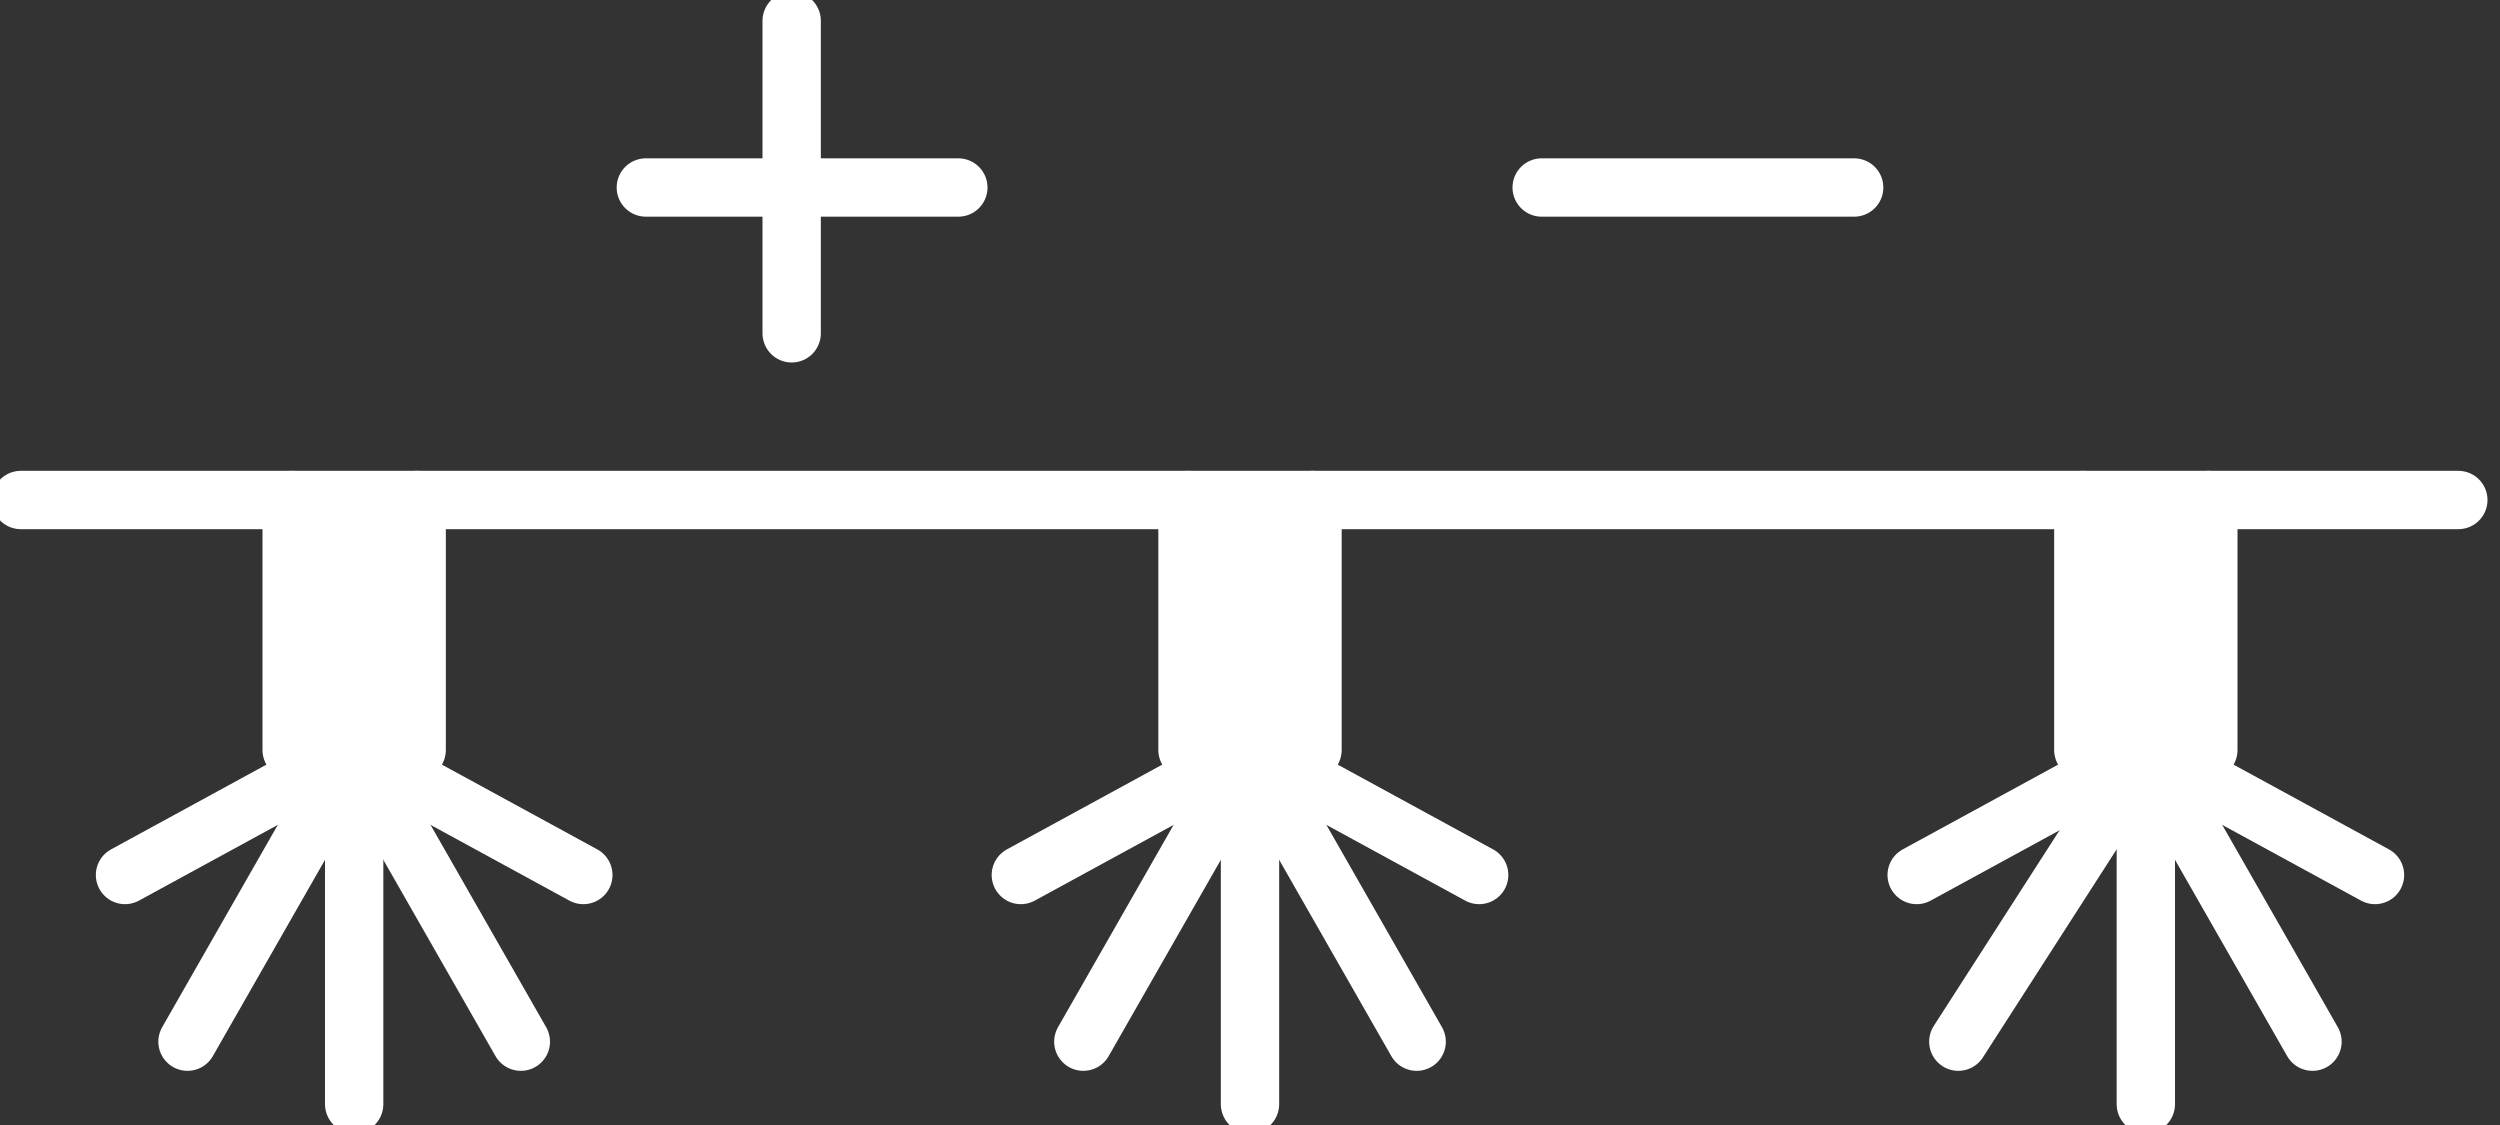
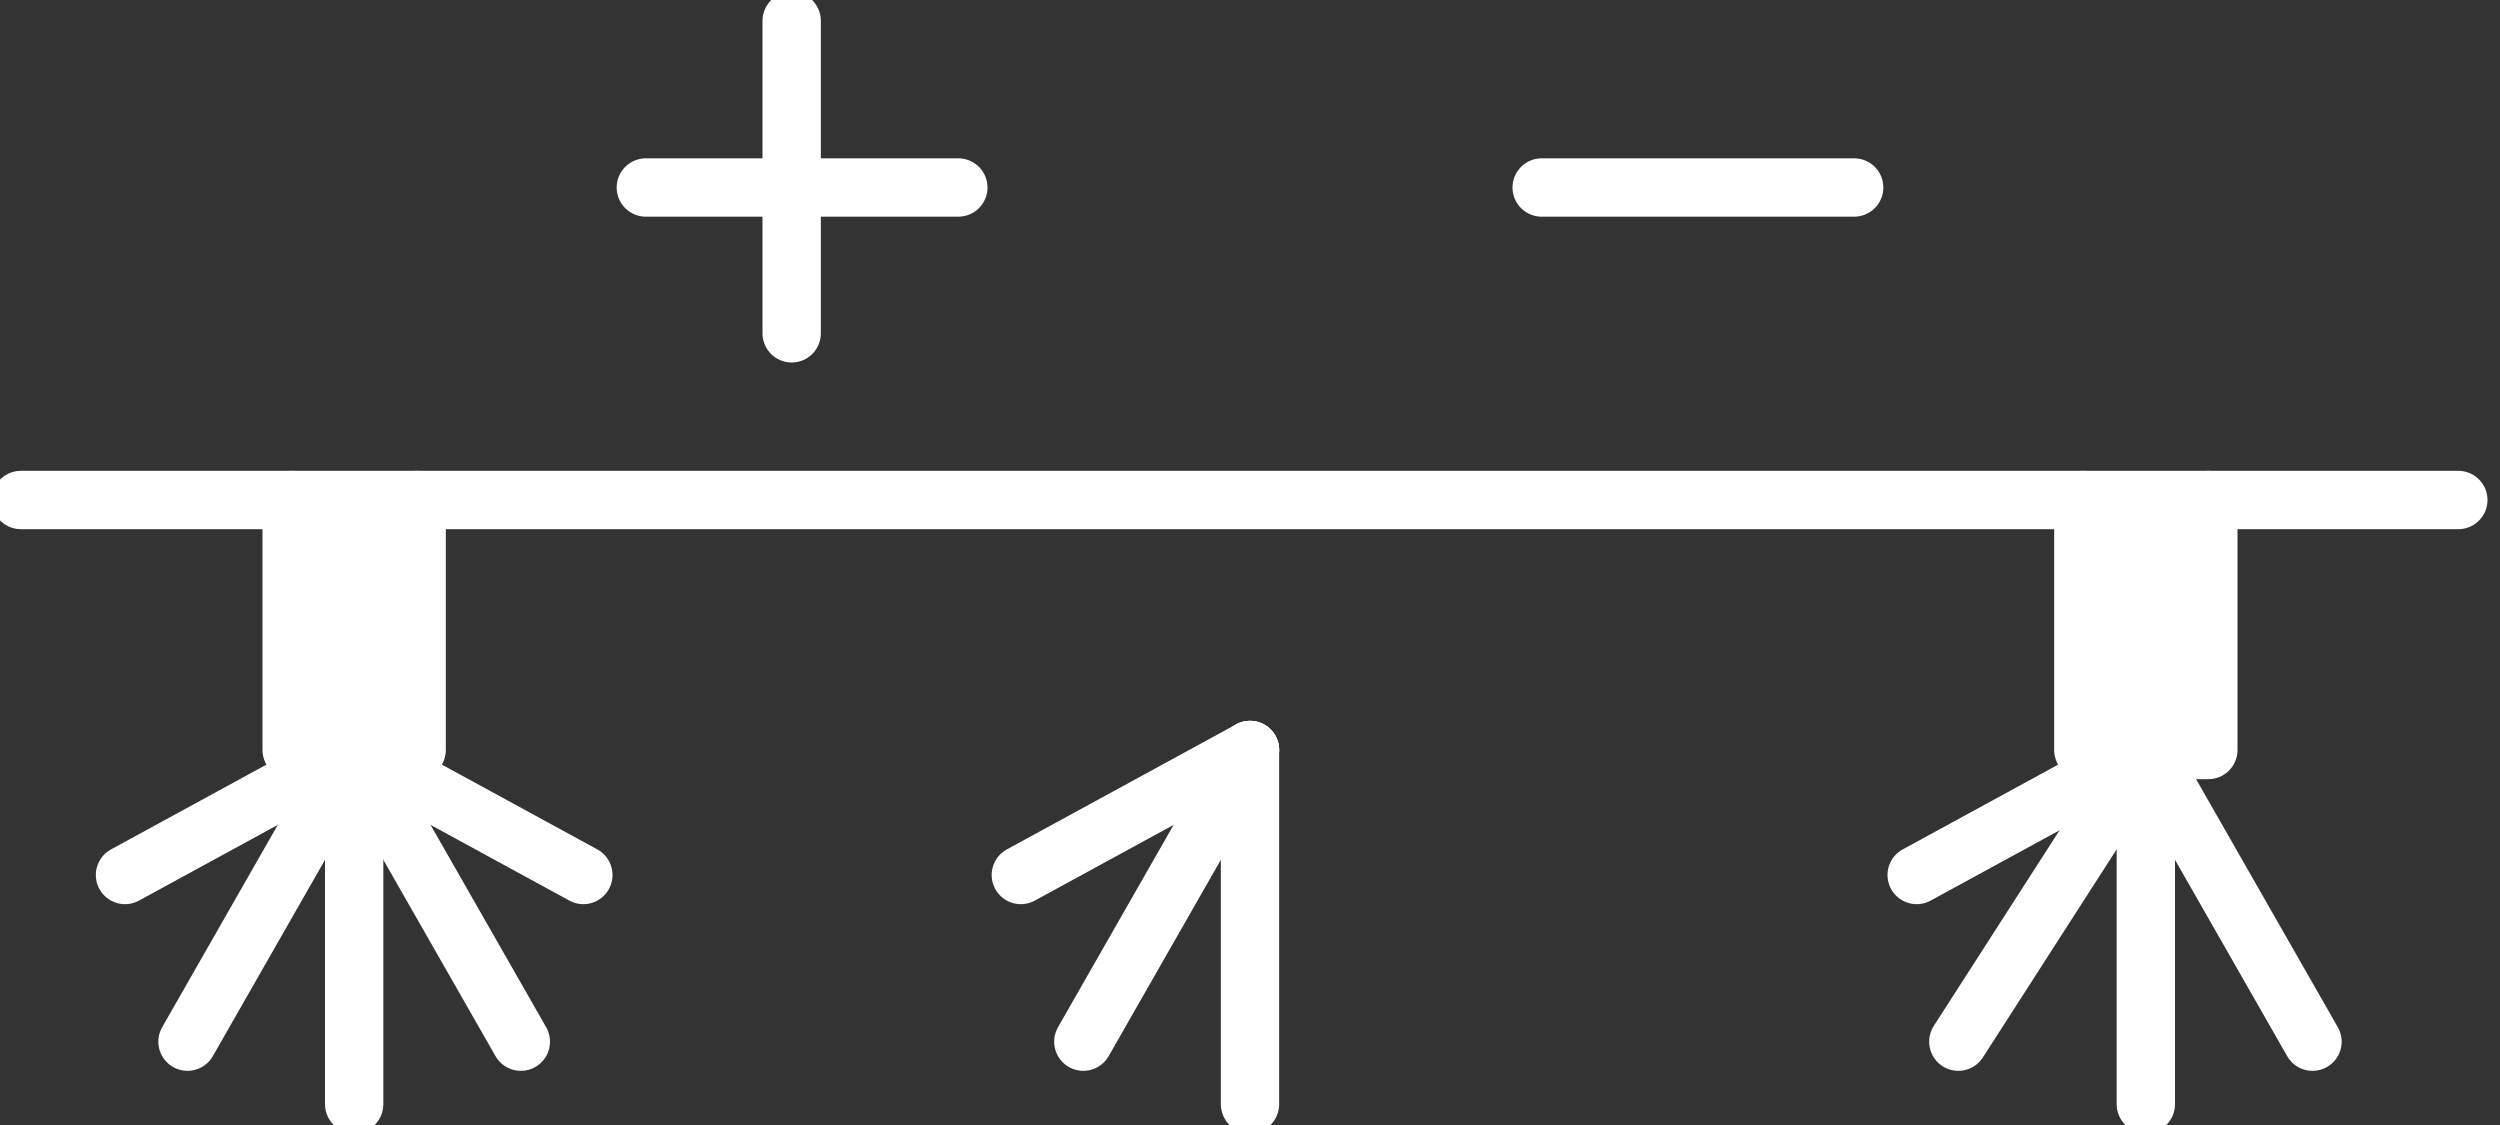
<svg xmlns="http://www.w3.org/2000/svg" version="1.1" id="INCISIONE" x="0px" y="0px" viewBox="0 0 12 5.4" style="enable-background:new 0 0 12 5.4;" xml:space="preserve">
  <rect x="0" y="0" width="12" height="5.4" fill="#333333" stroke="none" />
  <style type="text/css">
	.st0{fill:none;stroke:#FFFFFF;stroke-width:0.28;stroke-linecap:round;stroke-linejoin:round;}
	.st1{fill:#FFFFFF;stroke:#FFFFFF;stroke-width:0.28;stroke-linecap:round;stroke-linejoin:round;}
</style>
  <g id="LINE">
    <line class="st0" x1="0.1" y1="2.4" x2="11.8" y2="2.4" />
  </g>
  <g id="LWPOLYLINE">
    <line class="st0" x1="1.7" y1="3.6" x2="1.7" y2="5.3" />
  </g>
  <g id="LWPOLYLINE-2">
    <line class="st0" x1="1.7" y1="3.6" x2="2.5" y2="5" />
  </g>
  <g id="LWPOLYLINE-3">
    <line class="st0" x1="1.7" y1="3.6" x2="2.8" y2="4.2" />
  </g>
  <g id="LWPOLYLINE-4">
    <line class="st0" x1="1.7" y1="3.6" x2="0.9" y2="5" />
  </g>
  <g id="LWPOLYLINE-5">
    <line class="st0" x1="1.7" y1="3.6" x2="0.6" y2="4.2" />
  </g>
  <g id="LWPOLYLINE-6">
    <line class="st0" x1="6" y1="3.6" x2="6" y2="5.3" />
  </g>
  <g id="LWPOLYLINE-7">
-     <line class="st0" x1="6" y1="3.6" x2="6.8" y2="5" />
-   </g>
+     </g>
  <g id="LWPOLYLINE-8">
-     <line class="st0" x1="6" y1="3.6" x2="7.1" y2="4.2" />
-   </g>
+     </g>
  <g id="LWPOLYLINE-9">
    <line class="st0" x1="6" y1="3.6" x2="5.2" y2="5" />
  </g>
  <g id="LWPOLYLINE-10">
    <line class="st0" x1="6" y1="3.6" x2="4.9" y2="4.2" />
  </g>
  <g id="LWPOLYLINE-11">
    <line class="st0" x1="10.3" y1="3.6" x2="10.3" y2="5.3" />
  </g>
  <g id="LWPOLYLINE-12">
    <line class="st0" x1="10.3" y1="3.6" x2="11.1" y2="5" />
  </g>
  <g id="LWPOLYLINE-13">
-     <line class="st0" x1="10.3" y1="3.6" x2="11.4" y2="4.2" />
-   </g>
+     </g>
  <g id="LWPOLYLINE-14">
    <line class="st0" x1="10.3" y1="3.6" x2="9.4" y2="5" />
  </g>
  <g id="LWPOLYLINE-15">
    <line class="st0" x1="10.3" y1="3.6" x2="9.2" y2="4.2" />
  </g>
  <g id="LWPOLYLINE-16">
    <polyline class="st1" points="10,2.4 10,3.6 10.6,3.6 10.6,2.4  " />
  </g>
  <g id="LWPOLYLINE-17">
-     <polyline class="st1" points="5.7,2.4 5.7,3.6 6.3,3.6 6.3,2.4  " />
-   </g>
+     </g>
  <g id="LWPOLYLINE-18">
    <polyline class="st1" points="1.4,2.4 1.4,3.6 2,3.6 2,2.4  " />
  </g>
  <g id="LINE-2">
    <line class="st0" x1="8.9" y1="0.9" x2="7.4" y2="0.9" />
  </g>
  <g id="LINE-3">
    <line class="st0" x1="3.1" y1="0.9" x2="4.6" y2="0.9" />
  </g>
  <g id="LINE-4">
    <line class="st0" x1="3.8" y1="0.1" x2="3.8" y2="1.6" />
  </g>
</svg>